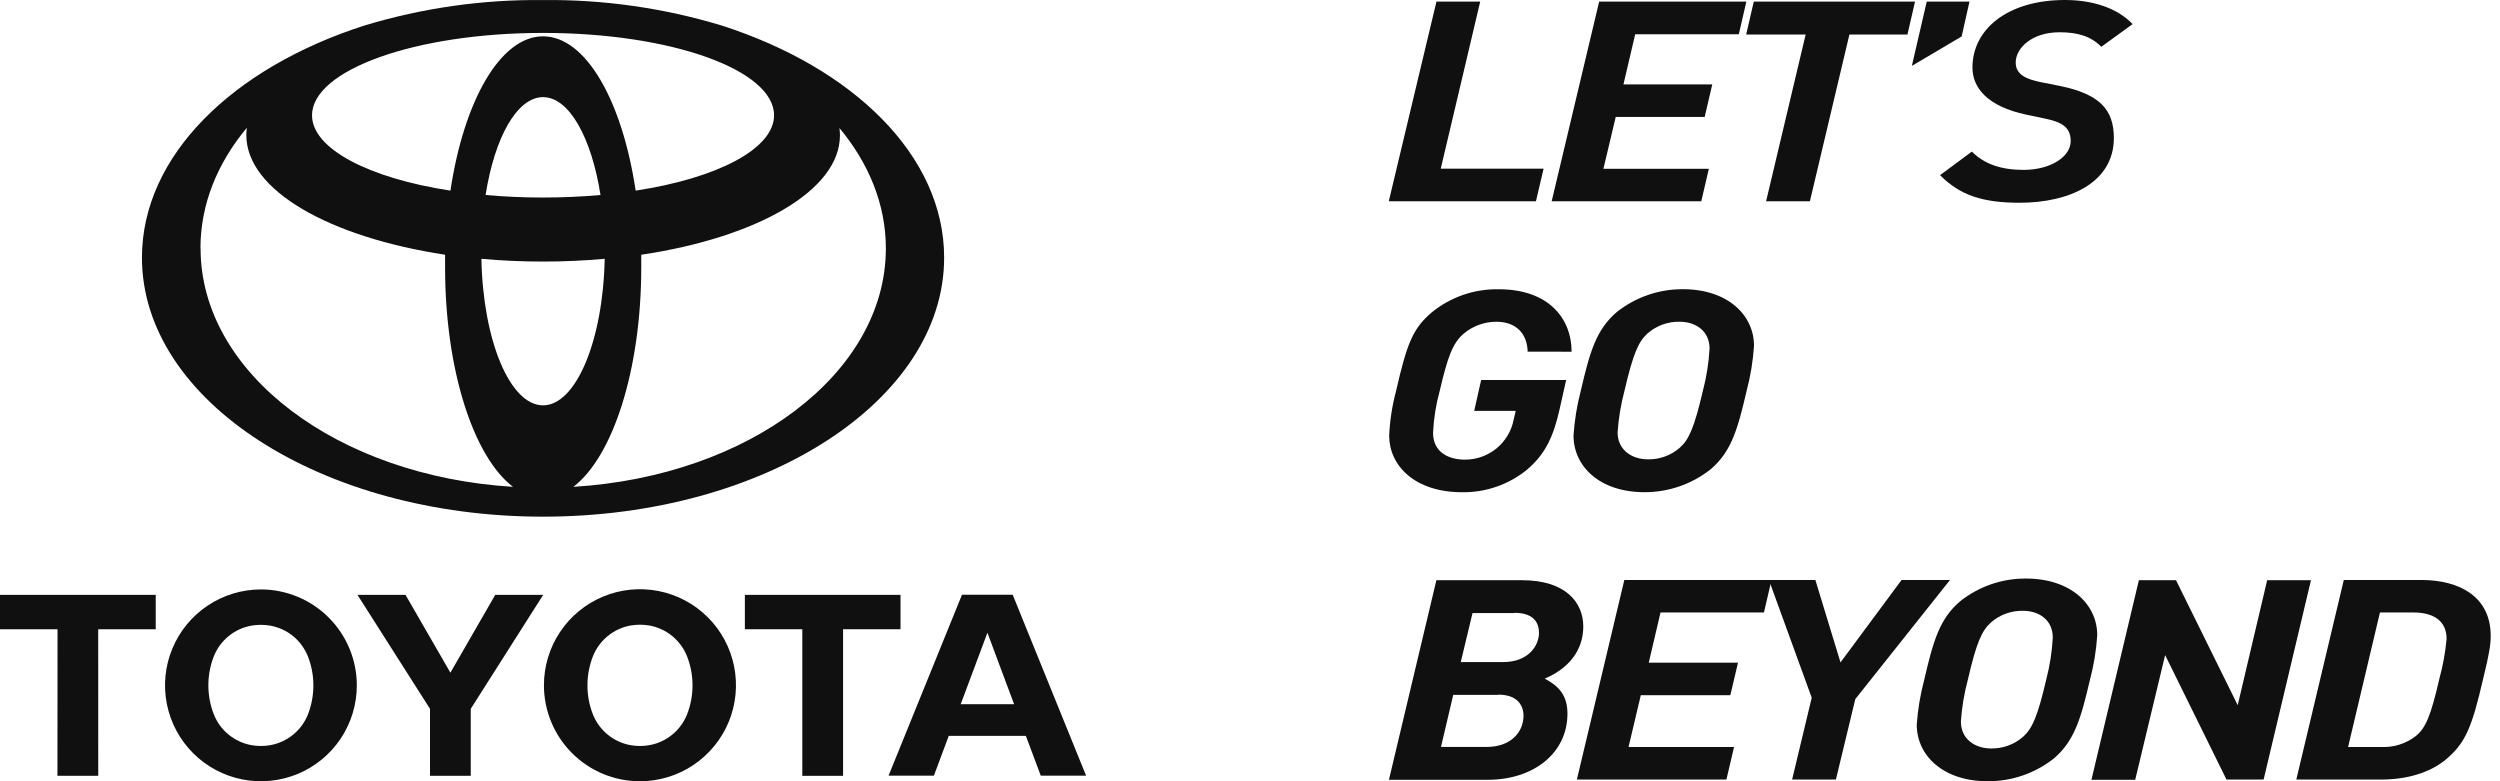
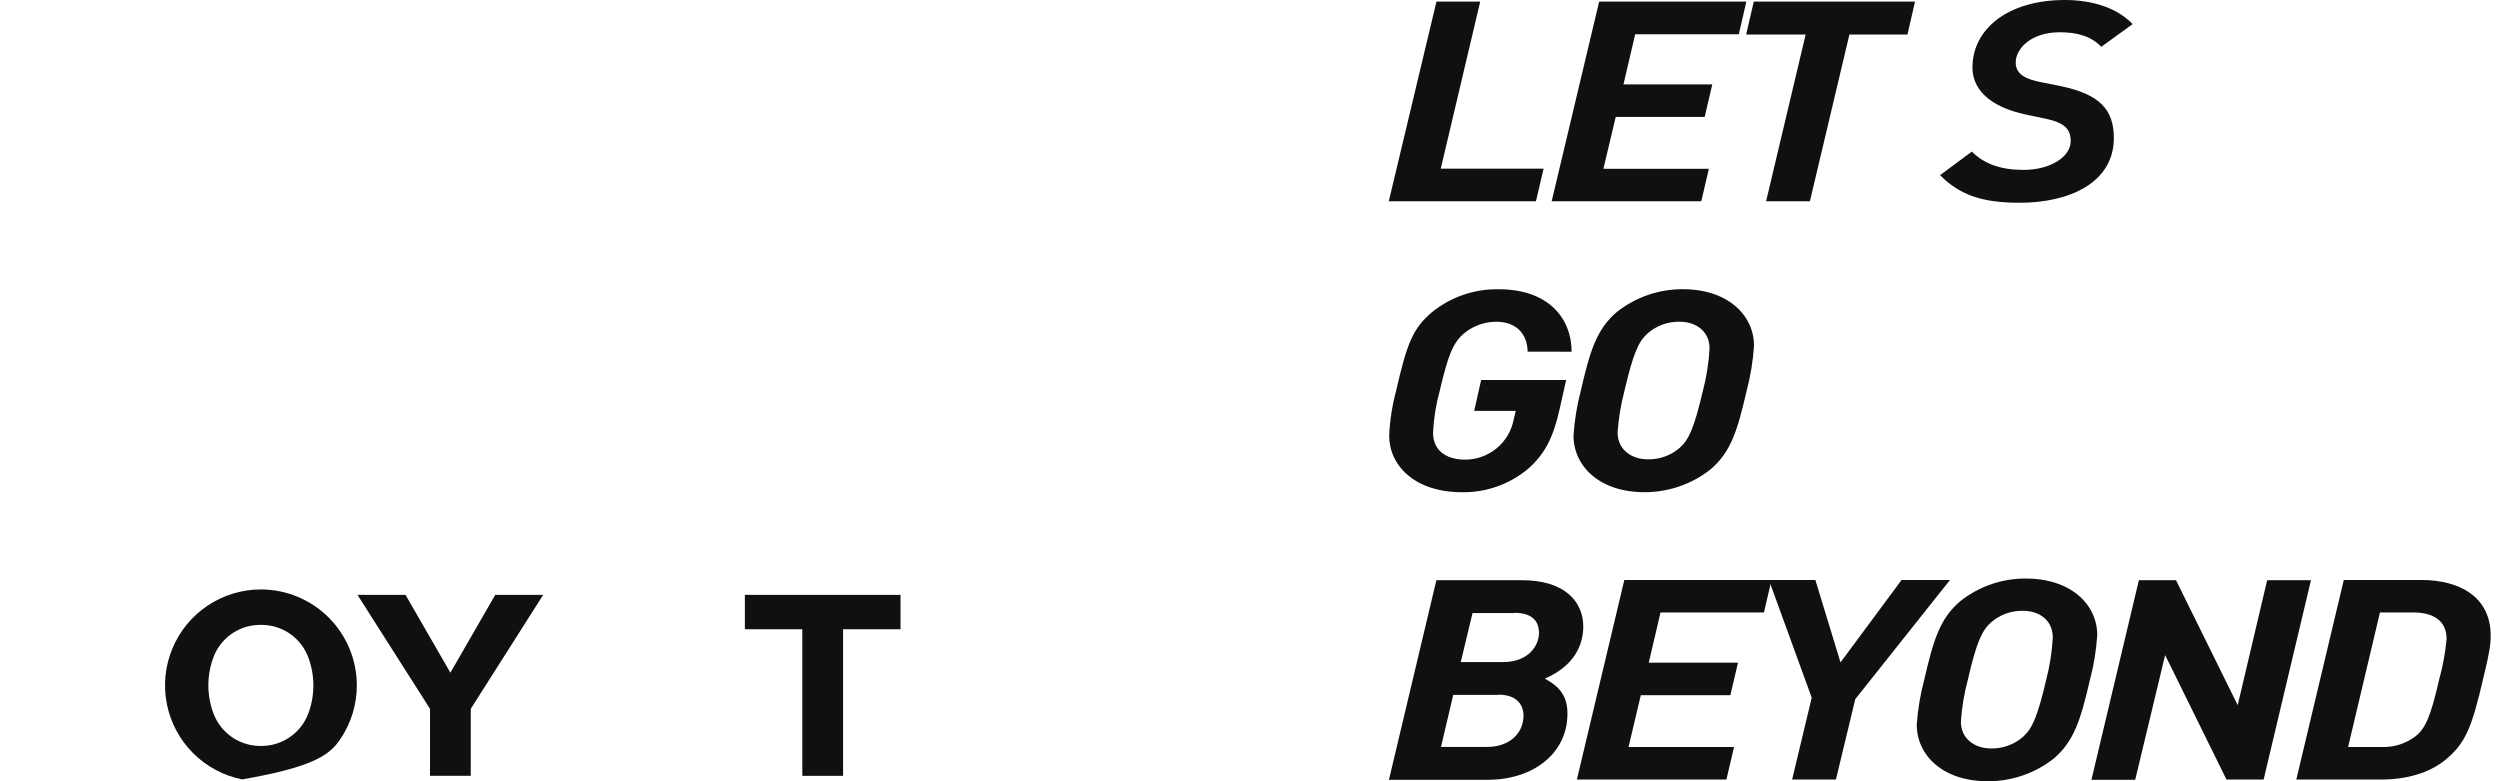
<svg xmlns="http://www.w3.org/2000/svg" width="96" height="30" viewBox="0 0 96 30" fill="none">
  <path d="M58.662 13.503C58.646 12.805 58.209 12.355 57.461 12.355C57.004 12.355 56.562 12.515 56.211 12.807C55.772 13.185 55.592 13.711 55.286 15.005C55.141 15.531 55.055 16.071 55.029 16.616C55.029 17.394 55.664 17.65 56.252 17.65C56.695 17.652 57.124 17.499 57.467 17.218C57.809 16.937 58.042 16.545 58.126 16.11L58.203 15.778H56.609L56.876 14.593H60.14L59.894 15.692C59.652 16.777 59.333 17.446 58.635 18.038C57.932 18.609 57.052 18.915 56.148 18.902C54.312 18.902 53.344 17.867 53.344 16.727C53.371 16.145 53.46 15.568 53.611 15.005C54.032 13.162 54.262 12.604 54.986 11.989C55.709 11.403 56.616 11.091 57.547 11.107C59.496 11.107 60.35 12.258 60.35 13.506L58.662 13.503Z" fill="#101010" />
  <path d="M67.072 15.002C66.73 16.474 66.488 17.344 65.683 18.025C64.961 18.595 64.067 18.903 63.147 18.9C61.426 18.9 60.423 17.907 60.423 16.725C60.461 16.143 60.555 15.566 60.703 15.002C61.047 13.526 61.289 12.656 62.091 11.977C62.811 11.408 63.703 11.101 64.621 11.105C66.339 11.105 67.354 12.095 67.354 13.28C67.316 13.862 67.221 14.438 67.072 15.002ZM64.501 12.355C64.046 12.344 63.604 12.506 63.262 12.807C62.919 13.119 62.715 13.569 62.383 14.993C62.242 15.521 62.153 16.061 62.116 16.605C62.116 17.283 62.668 17.638 63.276 17.638C63.73 17.648 64.172 17.487 64.512 17.186C64.858 16.874 65.059 16.422 65.392 15.002C65.531 14.473 65.617 13.93 65.647 13.384C65.647 12.708 65.112 12.355 64.501 12.355Z" fill="#101010" />
  <path d="M58.98 7.729H53.329L55.16 0.061H56.84L55.325 6.477H59.274L58.98 7.729Z" fill="#101010" />
  <path d="M66.771 1.315H62.792L62.34 3.242H65.751L65.46 4.49H62.044L61.571 6.481H65.62L65.329 7.729H59.584L61.408 0.061H67.06L66.771 1.315Z" fill="#101010" />
  <path d="M73.246 1.327H71.017L69.5 7.729H67.818L69.337 1.327H67.053L67.345 0.061H73.537L73.246 1.327Z" fill="#101010" />
-   <path d="M75.328 1.399L73.415 2.53L73.987 0.061H75.628L75.328 1.399Z" fill="#101010" />
  <path d="M80.69 1.797C80.299 1.399 79.799 1.239 79.085 1.239C78.027 1.239 77.403 1.843 77.403 2.403C77.403 2.887 77.855 3.05 78.373 3.156L79.124 3.305C80.627 3.619 81.172 4.209 81.172 5.299C81.172 7.02 79.456 7.786 77.555 7.786C76.128 7.786 75.258 7.494 74.498 6.726L75.719 5.821C76.203 6.305 76.849 6.524 77.706 6.524C78.714 6.524 79.515 6.038 79.515 5.412C79.515 4.863 79.13 4.682 78.556 4.56L77.808 4.402C76.316 4.087 75.742 3.369 75.742 2.593C75.742 1.13 77.082 0 79.295 0C80.353 0 81.298 0.303 81.893 0.925L80.69 1.797Z" fill="#101010" />
  <path d="M59.319 26.06C59.846 26.338 60.19 26.691 60.19 27.403C60.19 28.942 58.863 29.944 57.131 29.944H53.335L55.157 22.28H58.445C60.113 22.28 60.798 23.128 60.798 24.057C60.798 24.746 60.47 25.565 59.319 26.06ZM57.538 26.684H55.804L55.334 28.682H57.093C57.972 28.682 58.503 28.158 58.503 27.468C58.492 27.007 58.187 26.675 57.538 26.675V26.684ZM58.148 23.541H56.545L56.093 25.424H57.712C58.702 25.424 59.098 24.787 59.098 24.294C59.091 23.928 58.915 23.532 58.148 23.532V23.541Z" fill="#101010" />
  <path d="M67.736 23.519H63.764L63.312 25.447H66.739L66.445 26.695H63.007L62.536 28.684H66.588L66.294 29.935H60.552L62.374 22.271H68.026L67.736 23.519Z" fill="#101010" />
  <path d="M71.243 26.846L70.499 29.935H68.817L69.57 26.792L67.926 22.271H69.71L70.675 25.436L73.02 22.271H74.88L71.243 26.846Z" fill="#101010" />
  <path d="M80.254 26.105C79.91 27.574 79.666 28.447 78.866 29.127C78.144 29.696 77.251 30.003 76.332 30C74.611 30 73.603 29.01 73.603 27.827C73.644 27.245 73.74 26.669 73.89 26.105C74.234 24.626 74.475 23.758 75.28 23.08C75.997 22.515 76.884 22.21 77.796 22.216C79.517 22.216 80.534 23.206 80.534 24.391C80.497 24.97 80.403 25.544 80.254 26.105ZM77.683 23.455C77.229 23.445 76.788 23.606 76.447 23.907C76.103 24.219 75.895 24.671 75.567 26.096C75.425 26.623 75.335 27.163 75.298 27.707C75.298 28.386 75.848 28.741 76.458 28.741C76.912 28.749 77.352 28.587 77.692 28.288C78.038 27.972 78.242 27.522 78.574 26.102C78.712 25.573 78.797 25.03 78.827 24.484C78.827 23.799 78.292 23.455 77.683 23.455Z" fill="#101010" />
  <path d="M86.923 29.935H85.497L83.141 25.155L81.992 29.944H80.311L82.133 22.28H83.559L85.928 27.079L87.059 22.28H88.741L86.923 29.935Z" fill="#101010" />
  <path d="M95.351 26.073C94.917 27.945 94.673 28.544 93.897 29.184C93.287 29.675 92.435 29.935 91.41 29.935H88.178L90.002 22.271H92.97C94.469 22.271 95.643 22.929 95.643 24.414C95.643 24.746 95.593 25.092 95.351 26.073ZM92.677 23.519H91.39L90.167 28.684H91.442C91.919 28.706 92.387 28.558 92.765 28.266C93.135 27.965 93.337 27.525 93.669 26.073C93.808 25.569 93.902 25.053 93.949 24.532C93.949 23.844 93.448 23.519 92.677 23.519Z" fill="#101010" />
-   <path d="M27.703 0.977C25.482 0.306 23.173 -0.023 20.853 0.002C18.534 -0.023 16.224 0.306 14.003 0.977C8.932 2.604 5.451 5.984 5.451 9.893C5.451 15.389 12.346 19.84 20.853 19.84C29.36 19.84 36.255 15.384 36.255 9.893C36.255 5.984 32.772 2.604 27.703 0.977ZM20.853 15.565C19.585 15.565 18.547 13.078 18.486 9.938C19.25 10.008 20.041 10.044 20.853 10.044C21.665 10.044 22.456 10.008 23.22 9.938C23.159 13.072 22.119 15.565 20.853 15.565ZM18.647 7.488C18.992 5.288 19.849 3.73 20.853 3.73C21.857 3.73 22.714 5.288 23.059 7.488C22.354 7.551 21.615 7.585 20.853 7.585C20.091 7.585 19.352 7.551 18.647 7.488ZM24.409 7.32C23.894 3.87 22.497 1.395 20.853 1.395C19.209 1.395 17.812 3.882 17.297 7.32C14.168 6.843 11.982 5.713 11.982 4.429C11.982 2.686 15.954 1.264 20.853 1.264C25.752 1.264 29.724 2.677 29.724 4.429C29.724 5.713 27.545 6.843 24.409 7.32ZM7.698 9.529C7.698 7.843 8.347 6.265 9.479 4.906C9.466 4.999 9.459 5.094 9.459 5.188C9.459 7.309 12.647 9.104 17.091 9.782C17.091 9.943 17.091 10.103 17.091 10.266C17.091 14.207 18.185 17.543 19.698 18.694C12.974 18.285 7.702 14.342 7.702 9.538M22.017 18.694C23.53 17.543 24.624 14.207 24.624 10.266C24.624 10.103 24.624 9.943 24.624 9.782C29.066 9.12 32.254 7.318 32.254 5.197C32.254 5.103 32.247 5.008 32.234 4.915C33.364 6.271 34.017 7.854 34.017 9.538C34.017 14.342 28.743 18.285 22.022 18.694" fill="#101010" />
-   <path d="M5.98 22.843H0V24.163H2.209L2.206 29.792H3.773L3.771 24.163H5.98V22.843Z" fill="#101010" />
-   <path d="M10.017 22.634C9.289 22.635 8.577 22.851 7.972 23.256C7.367 23.661 6.895 24.236 6.617 24.91C6.338 25.582 6.266 26.323 6.408 27.037C6.55 27.751 6.901 28.407 7.416 28.922C7.931 29.437 8.588 29.788 9.302 29.929C10.016 30.071 10.757 29.998 11.43 29.72C12.102 29.441 12.677 28.969 13.082 28.363C13.486 27.758 13.702 27.046 13.702 26.317C13.701 25.34 13.312 24.404 12.622 23.714C11.931 23.023 10.994 22.635 10.017 22.634ZM11.826 27.432C11.706 27.735 11.51 28.003 11.257 28.21C11.004 28.417 10.703 28.556 10.381 28.614C10.141 28.656 9.896 28.656 9.656 28.614C9.334 28.556 9.033 28.417 8.78 28.21C8.527 28.003 8.331 27.735 8.211 27.432C7.931 26.714 7.931 25.918 8.211 25.201C8.332 24.898 8.528 24.632 8.78 24.426C9.032 24.22 9.333 24.082 9.653 24.025C9.893 23.983 10.139 23.983 10.379 24.025C10.7 24.082 11.002 24.221 11.255 24.427C11.507 24.634 11.703 24.902 11.824 25.205C12.104 25.922 12.104 26.719 11.824 27.436" fill="#101010" />
+   <path d="M10.017 22.634C9.289 22.635 8.577 22.851 7.972 23.256C7.367 23.661 6.895 24.236 6.617 24.91C6.338 25.582 6.266 26.323 6.408 27.037C6.55 27.751 6.901 28.407 7.416 28.922C7.931 29.437 8.588 29.788 9.302 29.929C12.102 29.441 12.677 28.969 13.082 28.363C13.486 27.758 13.702 27.046 13.702 26.317C13.701 25.34 13.312 24.404 12.622 23.714C11.931 23.023 10.994 22.635 10.017 22.634ZM11.826 27.432C11.706 27.735 11.51 28.003 11.257 28.21C11.004 28.417 10.703 28.556 10.381 28.614C10.141 28.656 9.896 28.656 9.656 28.614C9.334 28.556 9.033 28.417 8.78 28.21C8.527 28.003 8.331 27.735 8.211 27.432C7.931 26.714 7.931 25.918 8.211 25.201C8.332 24.898 8.528 24.632 8.78 24.426C9.032 24.22 9.333 24.082 9.653 24.025C9.893 23.983 10.139 23.983 10.379 24.025C10.7 24.082 11.002 24.221 11.255 24.427C11.507 24.634 11.703 24.902 11.824 25.205C12.104 25.922 12.104 26.719 11.824 27.436" fill="#101010" />
  <path d="M13.727 22.843H15.572L17.295 25.831L19.017 22.843H20.858L18.077 27.219V29.792H16.512V27.219L13.727 22.843Z" fill="#101010" />
-   <path d="M20.887 26.317C20.886 25.588 21.101 24.875 21.506 24.268C21.91 23.661 22.486 23.188 23.16 22.908C23.833 22.628 24.574 22.554 25.29 22.696C26.005 22.837 26.663 23.188 27.179 23.703C27.695 24.218 28.047 24.875 28.19 25.59C28.333 26.306 28.26 27.047 27.982 27.721C27.703 28.395 27.231 28.971 26.625 29.377C26.019 29.783 25.306 30 24.576 30C24.092 30.001 23.613 29.906 23.165 29.721C22.718 29.536 22.311 29.265 21.969 28.923C21.626 28.581 21.354 28.175 21.169 27.728C20.983 27.281 20.887 26.801 20.887 26.317ZM24.576 28.646C24.698 28.646 24.819 28.635 24.938 28.614C25.259 28.556 25.561 28.418 25.813 28.211C26.066 28.005 26.262 27.737 26.383 27.434C26.663 26.717 26.663 25.92 26.383 25.203C26.262 24.899 26.067 24.631 25.814 24.424C25.561 24.217 25.26 24.078 24.938 24.02C24.698 23.978 24.453 23.978 24.212 24.02C23.891 24.078 23.59 24.217 23.337 24.424C23.084 24.631 22.888 24.899 22.768 25.203C22.488 25.92 22.488 26.717 22.768 27.434C22.889 27.737 23.085 28.005 23.337 28.211C23.59 28.418 23.891 28.556 24.212 28.614C24.333 28.635 24.454 28.646 24.576 28.646Z" fill="#101010" />
-   <path d="M39.393 28.257H36.432L35.862 29.785H34.121L36.94 22.838H38.887L41.706 29.785H39.965L39.393 28.257ZM38.941 27.041L37.917 24.296L36.891 27.041H38.941Z" fill="#101010" />
  <path d="M34.58 22.843H28.603V24.163H30.809V29.792H32.374V24.163H34.58V22.843Z" fill="#101010" />
</svg>